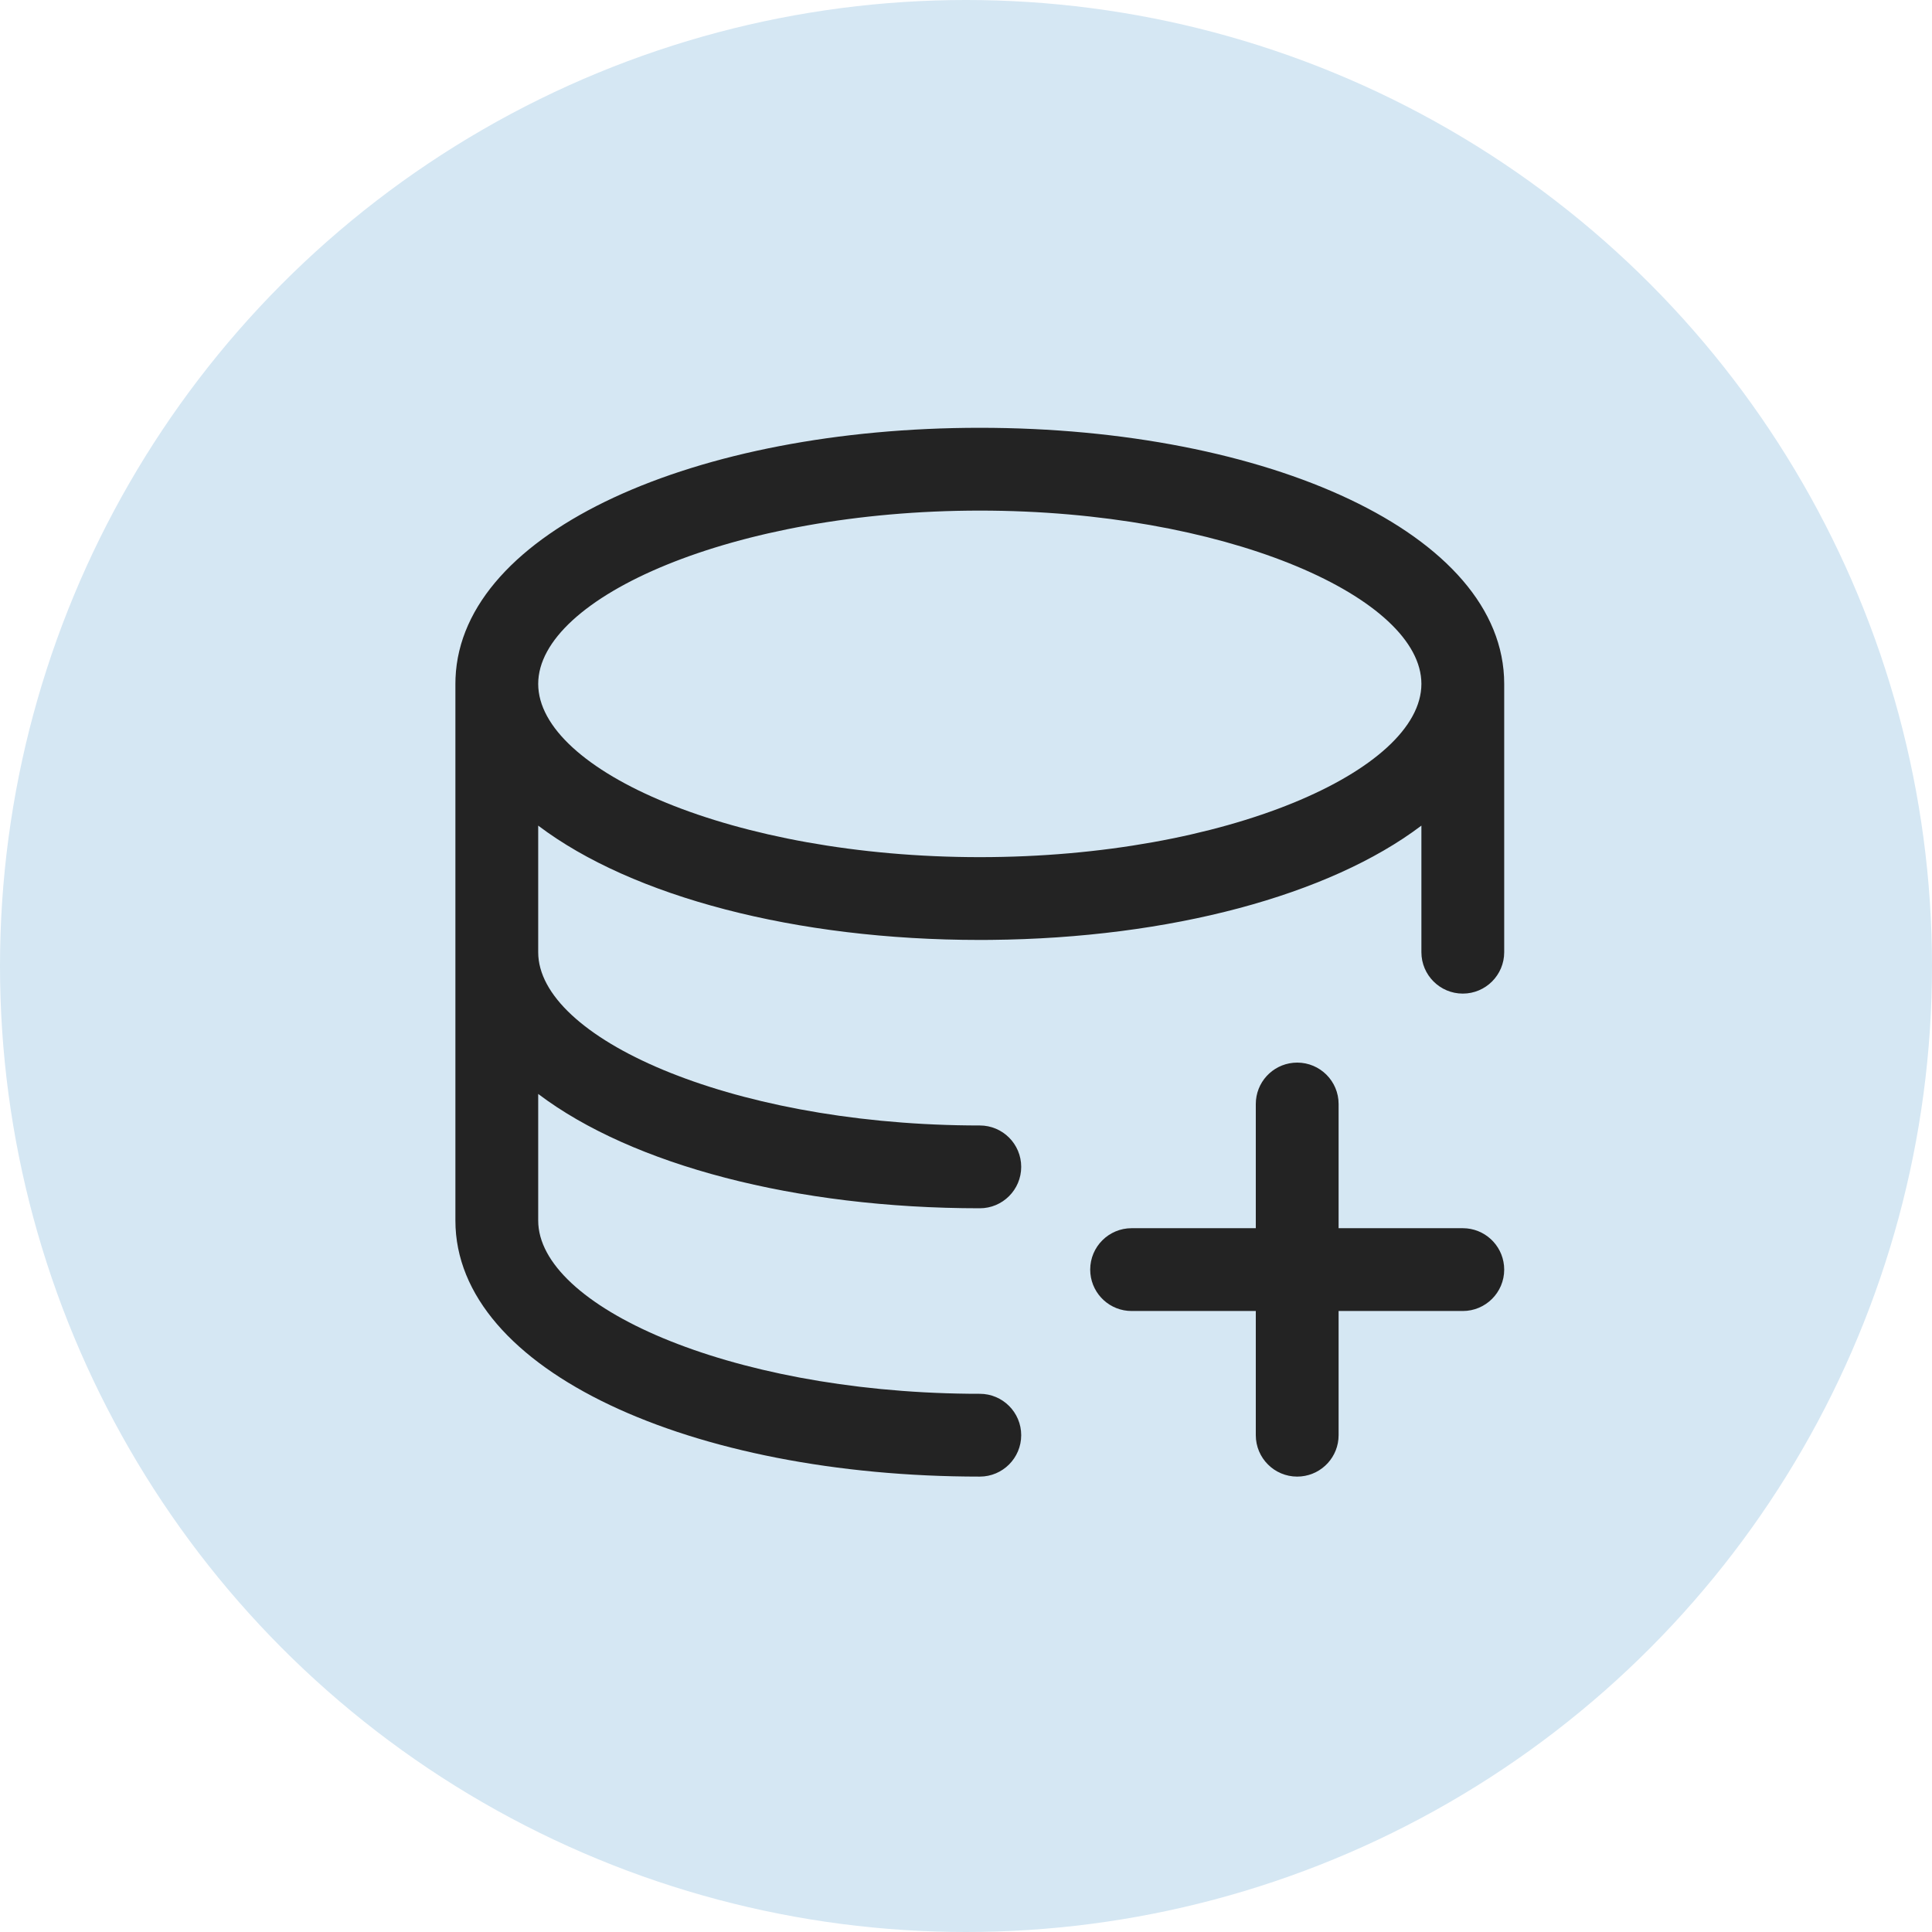
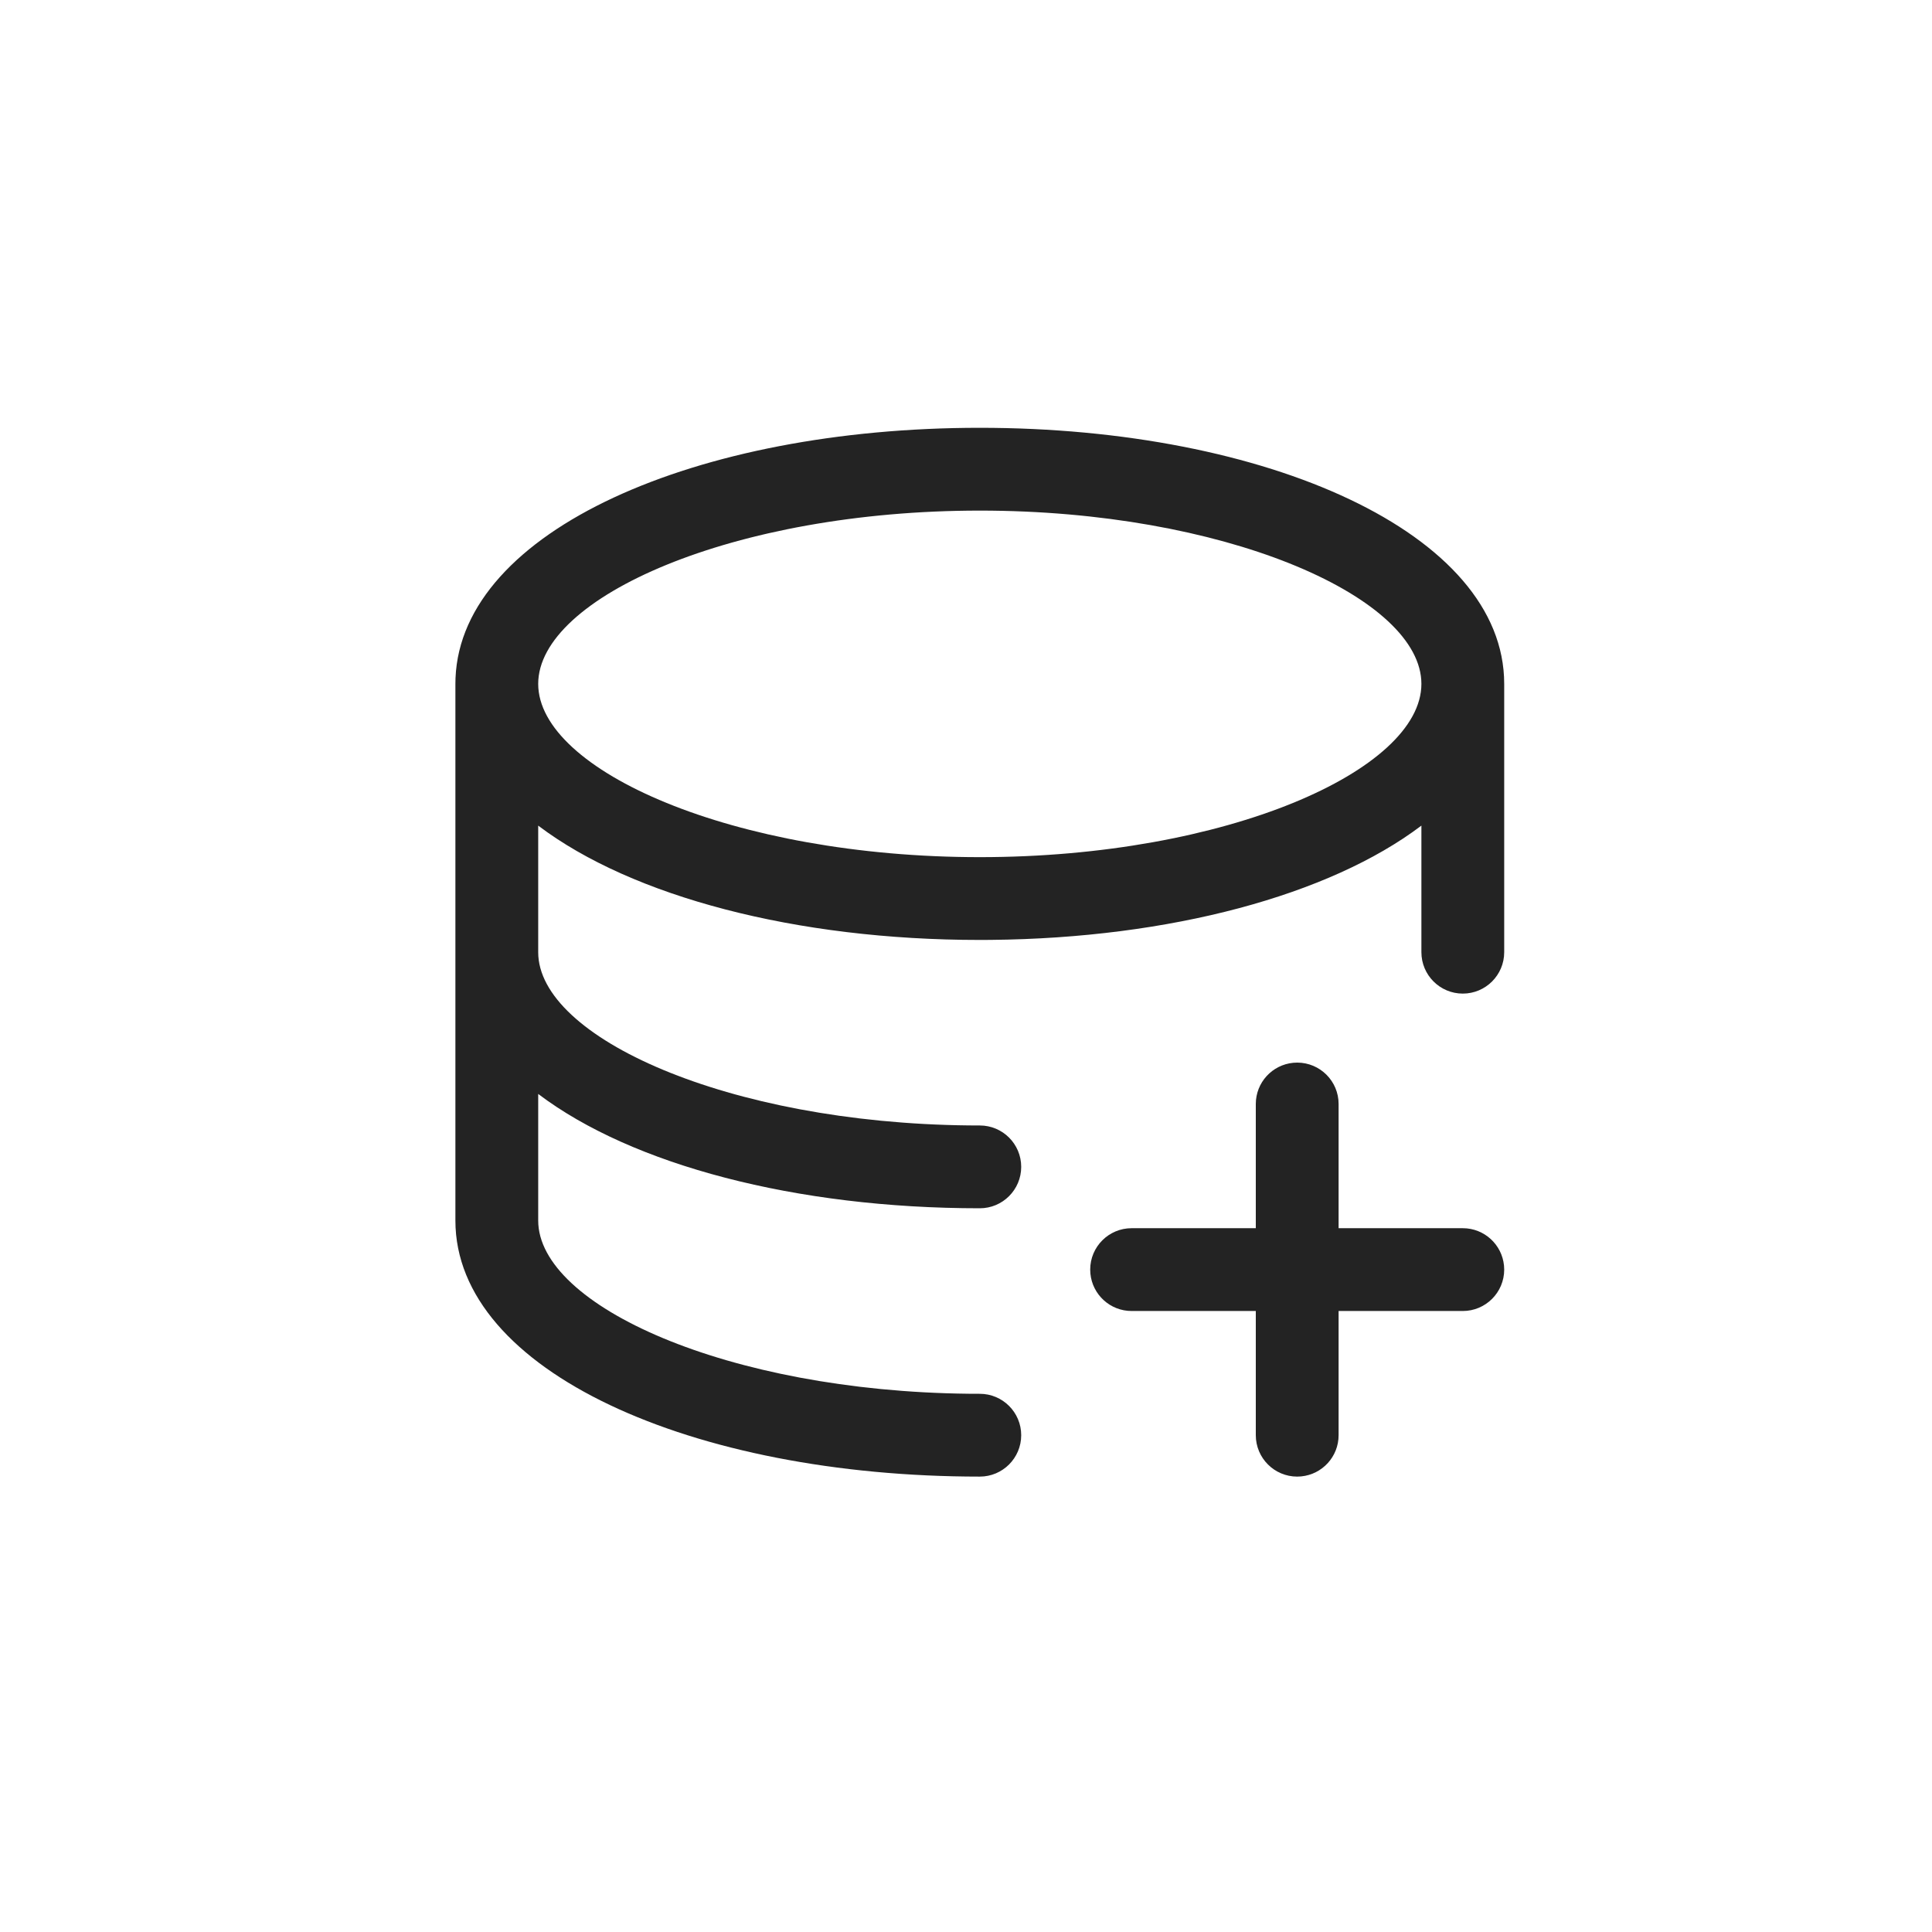
<svg xmlns="http://www.w3.org/2000/svg" width="70px" height="70px" viewBox="0 0 70 70">
  <title>tailored-solutions</title>
  <g id="Page-1" stroke="none" stroke-width="1" fill="none" fill-rule="evenodd">
    <g id="pest-control" transform="translate(-227, -1605)">
      <g id="tailored-solutions" transform="translate(227, 1605)">
-         <circle id="Oval-Copy-11" fill="#D5E7F3" cx="35" cy="35" r="35" />
        <g transform="translate(18, 17)" fill="#232323" fill-rule="nonzero">
-           <path d="M17.5,-1.5 C27.902,-1.5 36.5,2.321 36.5,7.778 L36.5,17.5 C36.5,18.328 35.828,19 35,19 C34.172,19 33.5,18.328 33.5,17.5 L33.5,12.912 L33.49,12.921 C30.163,15.434 24.404,16.992 17.899,17.054 L17.5,17.056 C10.832,17.056 4.905,15.485 1.51,12.921 L1.5,12.913 L1.5,17.5 C1.5,20.587 8.359,23.683 17.095,23.776 L17.5,23.778 C18.328,23.778 19,24.449 19,25.278 C19,26.106 18.328,26.778 17.5,26.778 C10.832,26.778 4.905,25.208 1.51,22.643 L1.5,22.635 L1.5,27.222 C1.5,30.309 8.359,33.405 17.095,33.498 L17.5,33.5 C18.328,33.5 19,34.172 19,35 C19,35.828 18.328,36.5 17.5,36.5 C7.098,36.5 -1.5,32.679 -1.5,27.222 L-1.5,17.5 L-1.5,7.778 L-1.496,7.569 C-1.279,2.224 7.231,-1.5 17.5,-1.5 Z M17.5,1.5 C8.572,1.5 1.5,4.643 1.5,7.778 C1.5,10.912 8.572,14.056 17.5,14.056 C26.428,14.056 33.5,10.912 33.5,7.778 L33.495,7.635 C33.285,4.549 26.293,1.5 17.5,1.5 Z" id="Shape" />
+           <path d="M17.5,-1.5 C27.902,-1.5 36.5,2.321 36.5,7.778 L36.5,17.5 C36.5,18.328 35.828,19 35,19 C34.172,19 33.5,18.328 33.5,17.5 L33.5,12.912 L33.49,12.921 C30.163,15.434 24.404,16.992 17.899,17.054 L17.5,17.056 C10.832,17.056 4.905,15.485 1.51,12.921 L1.5,12.913 L1.5,17.5 C1.5,20.587 8.359,23.683 17.095,23.776 L17.5,23.778 C18.328,23.778 19,24.449 19,25.278 C19,26.106 18.328,26.778 17.5,26.778 C10.832,26.778 4.905,25.208 1.51,22.643 L1.5,22.635 L1.5,27.222 C1.5,30.309 8.359,33.405 17.095,33.498 L17.5,33.5 C18.328,33.5 19,34.172 19,35 C19,35.828 18.328,36.5 17.5,36.5 C7.098,36.5 -1.5,32.679 -1.5,27.222 L-1.5,17.5 L-1.5,7.778 L-1.496,7.569 C-1.279,2.224 7.231,-1.5 17.5,-1.5 Z M17.5,1.5 C8.572,1.5 1.5,4.643 1.5,7.778 C1.5,10.912 8.572,14.056 17.5,14.056 C26.428,14.056 33.5,10.912 33.5,7.778 L33.495,7.635 C33.285,4.549 26.293,1.5 17.5,1.5 " id="Shape" />
          <path d="M29,21.5 C29.828,21.5 30.5,22.172 30.5,23 L30.5,27.5 L35,27.5 C35.78,27.5 36.42,28.095 36.493,28.856 L36.5,29 C36.5,29.828 35.828,30.5 35,30.5 L30.5,30.5 L30.5,35 C30.5,35.78 29.905,36.42 29.144,36.493 L29,36.5 C28.172,36.5 27.5,35.828 27.5,35 L27.5,30.5 L23,30.5 C22.22,30.5 21.58,29.905 21.507,29.144 L21.5,29 C21.5,28.172 22.172,27.5 23,27.5 L27.5,27.5 L27.5,23 C27.5,22.22 28.095,21.58 28.856,21.507 L29,21.5 Z" id="Shape" />
        </g>
      </g>
    </g>
  </g>
</svg>